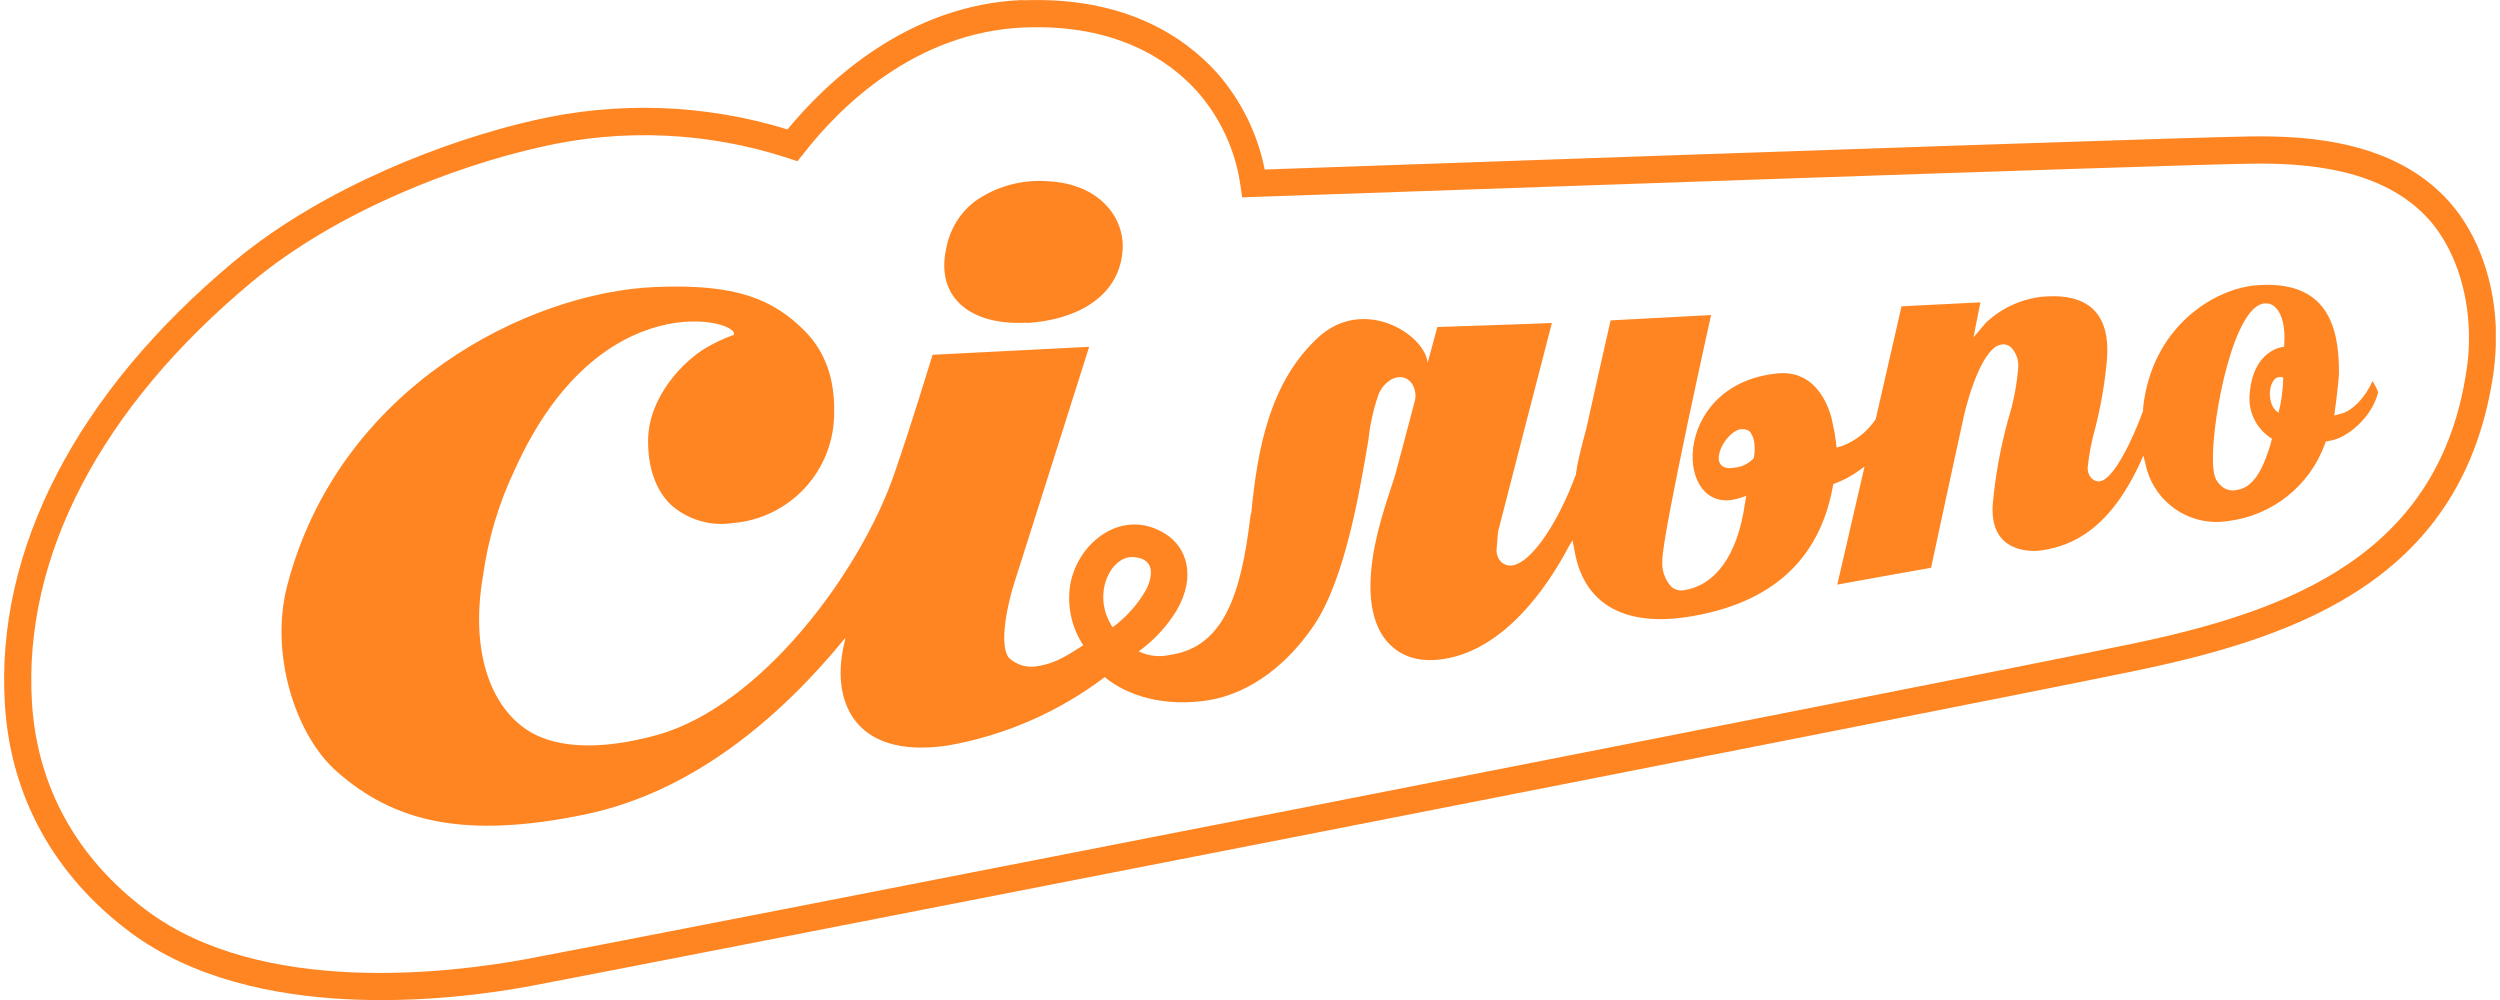
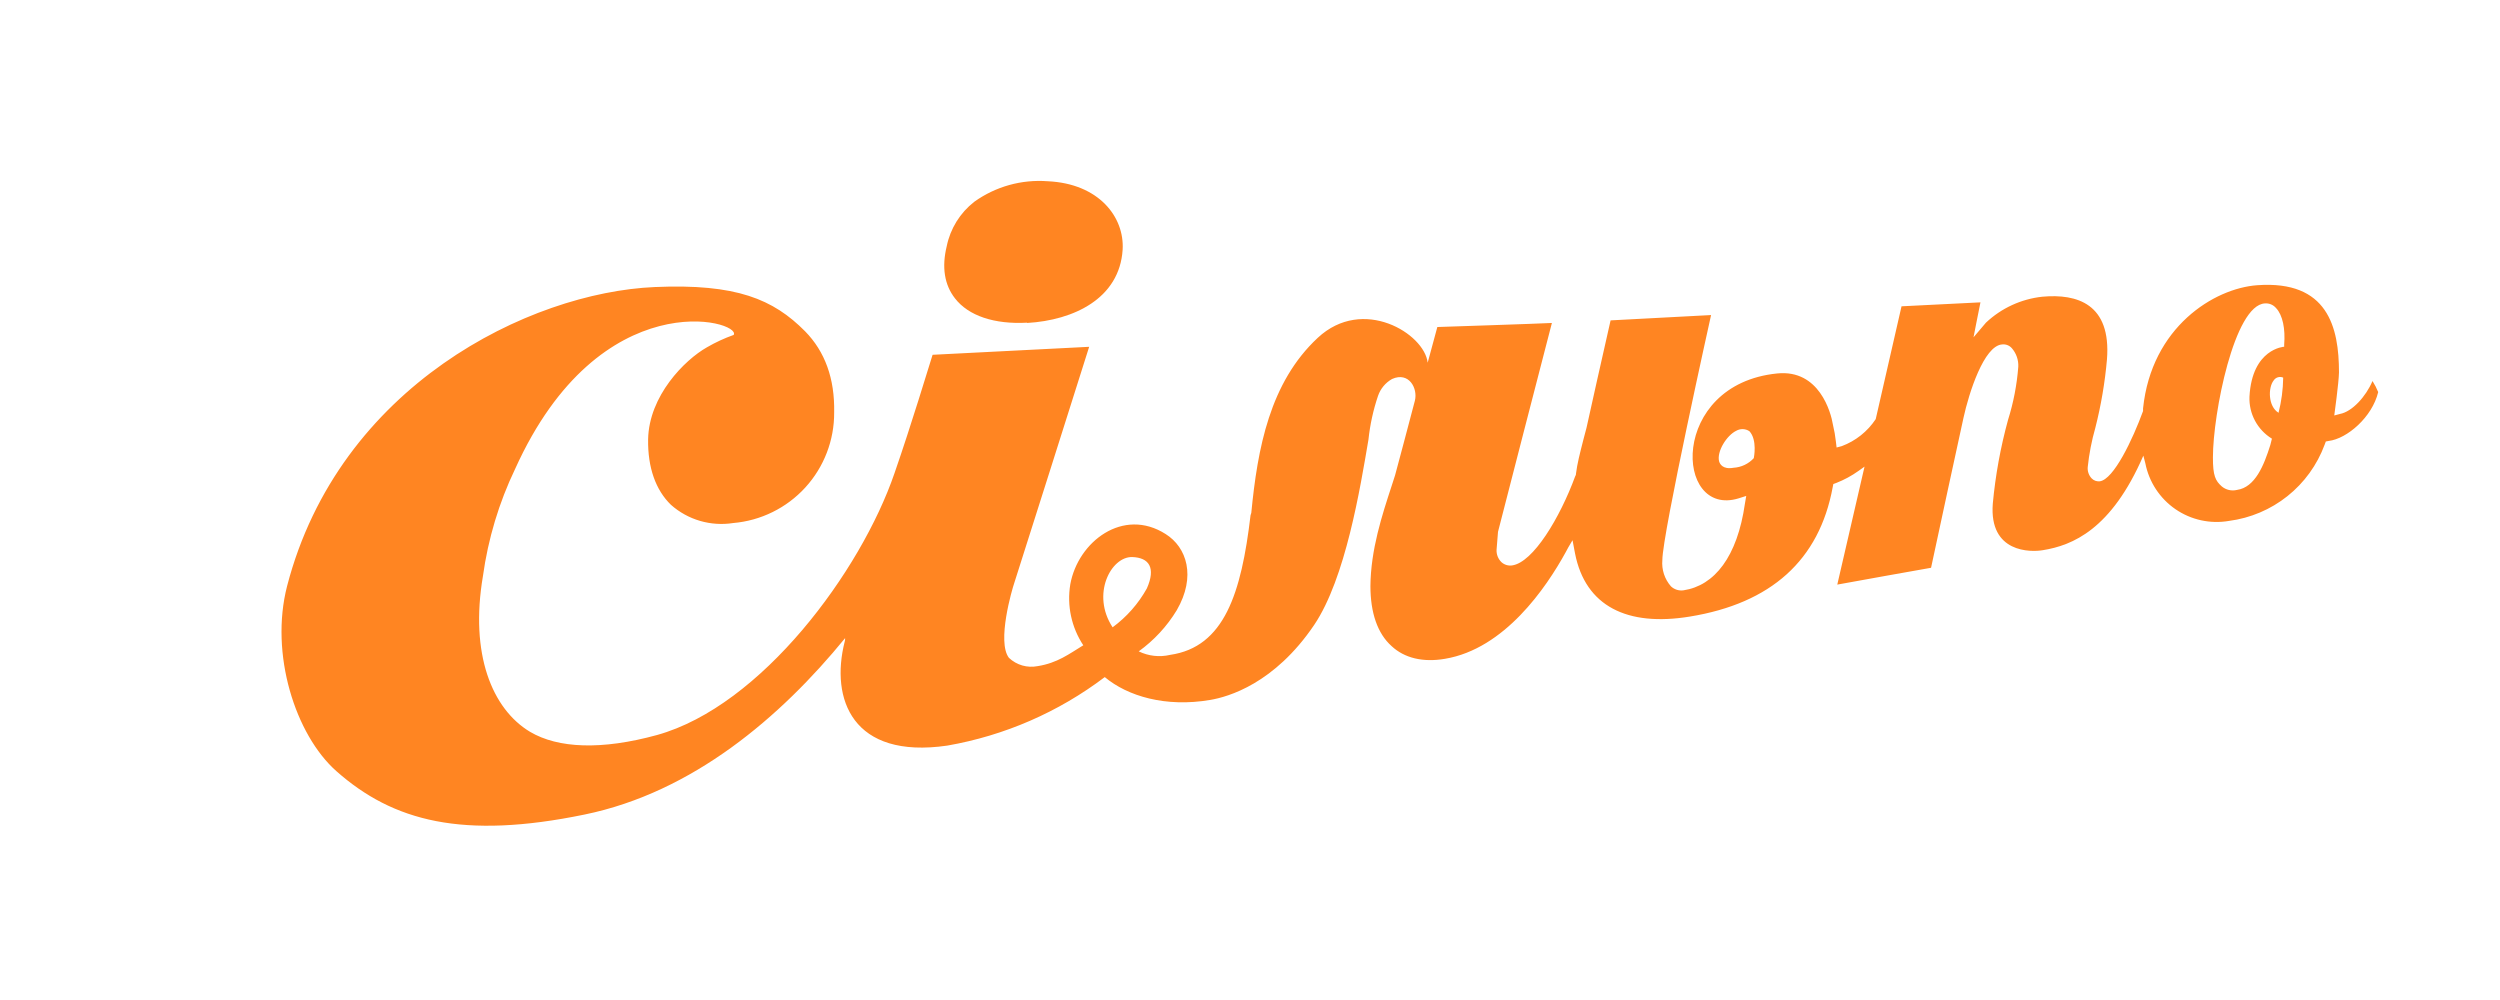
<svg xmlns="http://www.w3.org/2000/svg" width="170" height="68" viewBox="0 0 170 68" fill="none">
  <g clip-path="url(#clip0_7789_1352)">
    <path d="M69.843 21.962C73.026 21.776 76.127 20.29 76.339 16.983C76.474 14.762 74.724 12.479 71.236 12.324C69.464 12.191 67.701 12.683 66.256 13.717C65.288 14.469 64.621 15.543 64.377 16.745C64.03 18.168 64.222 19.369 64.936 20.285C65.852 21.476 67.623 22.066 69.843 21.942" fill="#FF8522" />
    <path d="M161.324 25.922C160.884 26.957 159.952 27.993 159.119 28.148L158.73 28.252C158.73 28.252 159.041 26 159.051 25.322C159.051 22.252 158.29 19.048 153.492 19.395C150.552 19.607 146.302 22.247 145.728 27.77V27.801V27.837C145.722 27.875 145.722 27.913 145.728 27.951C145.024 29.882 143.73 32.61 142.782 32.729C142.683 32.74 142.583 32.728 142.489 32.695C142.395 32.662 142.309 32.608 142.239 32.537C142.141 32.436 142.066 32.314 142.019 32.181C141.971 32.048 141.953 31.907 141.965 31.766C142.059 30.862 142.232 29.969 142.482 29.095C142.871 27.566 143.136 26.008 143.274 24.437C143.569 20.668 141.25 19.959 138.874 20.177C137.44 20.333 136.095 20.952 135.044 21.942L134.2 22.936C134.2 22.936 134.563 21.067 134.671 20.56L129.304 20.829L127.549 28.5C126.993 29.341 126.185 29.984 125.24 30.337L124.888 30.431L124.842 30.037C124.8 29.649 124.732 29.263 124.64 28.883C124.505 28.034 123.703 25.11 120.856 25.394C113.49 26.129 113.853 35.229 118.226 33.888L118.744 33.723L118.656 34.24C118.138 37.864 116.586 39.82 114.484 40.141C114.33 40.164 114.172 40.152 114.024 40.105C113.875 40.058 113.738 39.979 113.625 39.872C113.412 39.63 113.25 39.346 113.149 39.039C113.049 38.732 113.011 38.408 113.04 38.086C113.04 36.306 116.353 21.424 116.353 21.424L109.52 21.786C109.204 23.143 107.884 29.069 107.884 29.085L107.682 29.851C107.424 30.86 107.253 31.523 107.165 32.222V32.258C107.165 32.304 107.129 32.346 107.113 32.387C106.078 35.203 104.256 38.247 102.822 38.449C102.692 38.468 102.56 38.457 102.435 38.419C102.309 38.38 102.194 38.315 102.097 38.226C101.987 38.118 101.9 37.988 101.843 37.845C101.786 37.701 101.76 37.547 101.766 37.393L101.864 36.166C101.864 36.166 105.291 22.842 105.529 21.962C104.717 22.009 97.739 22.237 97.739 22.237L97.082 24.664C96.864 22.687 92.677 20.109 89.607 22.972C86.351 26.005 85.513 30.477 85.088 34.877L85.037 35.038C84.41 40.348 83.251 43.998 79.57 44.531C78.852 44.7 78.097 44.615 77.433 44.293C78.475 43.542 79.355 42.59 80.021 41.492C81.351 39.194 80.699 37.217 79.265 36.316C76.377 34.473 73.302 36.834 72.779 39.737C72.542 41.18 72.858 42.659 73.664 43.879C72.696 44.469 71.904 45.085 70.559 45.297C70.212 45.365 69.854 45.35 69.514 45.252C69.175 45.153 68.864 44.975 68.607 44.733C67.774 43.646 68.819 40.074 68.975 39.629C68.975 39.629 73.778 24.519 74.063 23.583C73.178 23.634 63.871 24.1 63.416 24.126C63.115 25.068 62.002 28.785 60.827 32.175C58.539 38.852 51.779 48.004 44.678 49.981C40.904 51.017 37.949 50.892 36.044 49.764C33.456 48.211 31.939 44.469 32.84 39.173C33.189 36.642 33.929 34.179 35.034 31.875C40.811 19.105 50.459 21.812 49.89 22.775C49.258 23 48.648 23.282 48.068 23.619C46.551 24.478 44.129 26.916 44.072 29.872C44.041 31.792 44.59 33.329 45.625 34.328C46.196 34.834 46.871 35.207 47.603 35.421C48.335 35.634 49.106 35.684 49.859 35.566C51.739 35.405 53.49 34.542 54.763 33.148C56.035 31.754 56.735 29.932 56.723 28.044C56.769 25.741 56.096 23.904 54.745 22.527C52.587 20.353 50.087 19.276 44.522 19.519C35.997 19.887 23.056 26.233 19.521 39.857C18.331 44.469 20.085 49.966 22.87 52.435C26.737 55.861 31.483 57.093 39.745 55.39C47.11 53.879 53.089 48.755 57.468 43.392C57.468 43.48 57.468 43.563 57.437 43.64C56.453 47.528 57.955 51.643 64.415 50.701C68.305 50.023 71.976 48.426 75.124 46.042C76.677 47.341 79.265 48.113 82.298 47.595C83.515 47.388 86.657 46.498 89.364 42.496C91.502 39.323 92.496 33.179 93.055 29.892C93.162 28.879 93.38 27.881 93.707 26.916C93.874 26.431 94.213 26.024 94.659 25.772C95.808 25.255 96.424 26.409 96.212 27.247C96 28.086 94.866 32.315 94.866 32.315L94.649 32.988C93.971 35.058 93.21 37.382 93.189 39.857C93.189 41.658 93.665 43.076 94.628 43.935C95.503 44.753 96.766 45.053 98.251 44.8C102.31 44.127 105.141 39.965 106.466 37.553L106.647 37.217L106.932 36.735L107.103 37.636C107.807 41.228 110.659 42.626 114.908 41.927C120.426 41.026 123.708 38.102 124.624 33.127L124.666 32.915L124.873 32.838C125.405 32.63 125.909 32.357 126.374 32.025L126.788 31.73L124.935 39.753C125.722 39.613 130.898 38.671 131.312 38.609C131.41 38.092 133.517 28.412 133.517 28.412C133.885 26.724 134.909 23.51 136.141 23.422C136.264 23.407 136.389 23.423 136.504 23.467C136.619 23.511 136.722 23.583 136.804 23.676C137.106 24.023 137.264 24.473 137.244 24.933C137.15 26.164 136.916 27.38 136.545 28.557C136.035 30.421 135.688 32.326 135.51 34.251C135.251 37.61 138.098 37.553 138.911 37.413C140.929 37.087 143.569 36.011 145.748 30.985L145.883 31.502C146.131 32.77 146.866 33.891 147.93 34.624C148.995 35.356 150.304 35.642 151.577 35.421C153.028 35.231 154.401 34.65 155.546 33.737C156.691 32.825 157.565 31.617 158.073 30.244L158.156 30.022L158.347 29.985C159.605 29.835 161.313 28.36 161.717 26.662C161.613 26.402 161.485 26.153 161.334 25.917M76.987 37.879C78.142 37.916 78.608 38.609 77.987 40.012C77.41 41.051 76.615 41.953 75.657 42.657C74.187 40.416 75.543 37.848 76.987 37.879ZM119.262 31.15C118.904 31.541 118.408 31.777 117.88 31.808C117.129 31.942 116.943 31.533 116.896 31.362C116.736 30.695 117.414 29.608 118.066 29.292C118.203 29.214 118.36 29.175 118.518 29.181C118.676 29.186 118.83 29.235 118.961 29.323C119.51 29.918 119.262 31.124 119.262 31.124M154.382 30.26C153.948 31.647 153.347 33.143 152.115 33.314C151.936 33.359 151.749 33.361 151.569 33.319C151.389 33.278 151.221 33.194 151.08 33.076C150.65 32.693 150.474 32.351 150.479 31.098C150.479 28.143 151.929 20.746 154.01 20.632C154.154 20.62 154.299 20.643 154.432 20.699C154.565 20.755 154.683 20.842 154.776 20.953C155.221 21.424 155.412 22.356 155.324 23.443V23.577C155.324 23.577 153.14 23.702 152.964 26.973C152.941 27.542 153.071 28.107 153.339 28.609C153.608 29.111 154.005 29.533 154.491 29.83L154.382 30.26ZM154.941 28.07C154.217 27.63 154.227 26.347 154.61 25.87C154.677 25.766 154.779 25.69 154.898 25.655C155.017 25.62 155.144 25.628 155.257 25.679C155.246 26.486 155.14 27.288 154.941 28.07Z" fill="#FF8522" />
-     <path d="M69.55 0C61.651 0.316 56.159 5.637 53.55 8.8C47.954 7.078 42.002 6.865 36.298 8.184C30.438 9.514 22.022 12.702 15.924 17.77C5.204 26.694 -0.334 37.408 0.333 47.921C0.722 54.169 3.677 59.526 8.853 63.393C17.285 69.672 30.718 68.052 36.117 67.042C41.81 65.976 133.098 48.129 145.335 45.587C156.722 43.216 167.556 39.137 169.559 25.348C169.67 24.509 169.727 23.663 169.73 22.817C169.704 19.271 168.54 15.953 166.552 13.722C162.898 9.623 157.1 9.224 153.053 9.276C149.828 9.317 126.654 10.099 86 11.527C85.513 9.075 84.385 6.796 82.728 4.923C80.554 2.526 76.517 -0.254 69.565 0.021M54.632 10.461C57.034 7.355 62.184 2.179 69.643 1.869C75.854 1.615 79.442 4.063 81.352 6.155C82.966 7.961 84.01 10.205 84.349 12.604L84.468 13.422L85.291 13.391C91.678 13.179 147.835 11.191 153.099 11.129C156.774 11.082 162.033 11.419 165.18 14.939C166.847 16.828 167.836 19.659 167.888 22.703V22.837C167.899 23.591 167.849 24.344 167.737 25.089C165.91 37.745 155.708 41.544 144.962 43.781C132.958 46.27 41.614 64.144 35.78 65.22C30.604 66.173 17.798 67.762 9.977 61.913C5.22 58.367 2.533 53.491 2.176 47.813C1.55 37.89 6.835 27.734 17.115 19.183C22.943 14.323 31.054 11.279 36.702 10.011C42.295 8.708 48.139 8.966 53.597 10.756L54.228 10.963L54.632 10.461Z" fill="#FF8522" />
  </g>
  <defs>
    <clipPath id="clip0_7789_1352">
      <rect width="169.433" height="68" fill="white" transform="translate(0.283)" />
    </clipPath>
  </defs>
</svg>